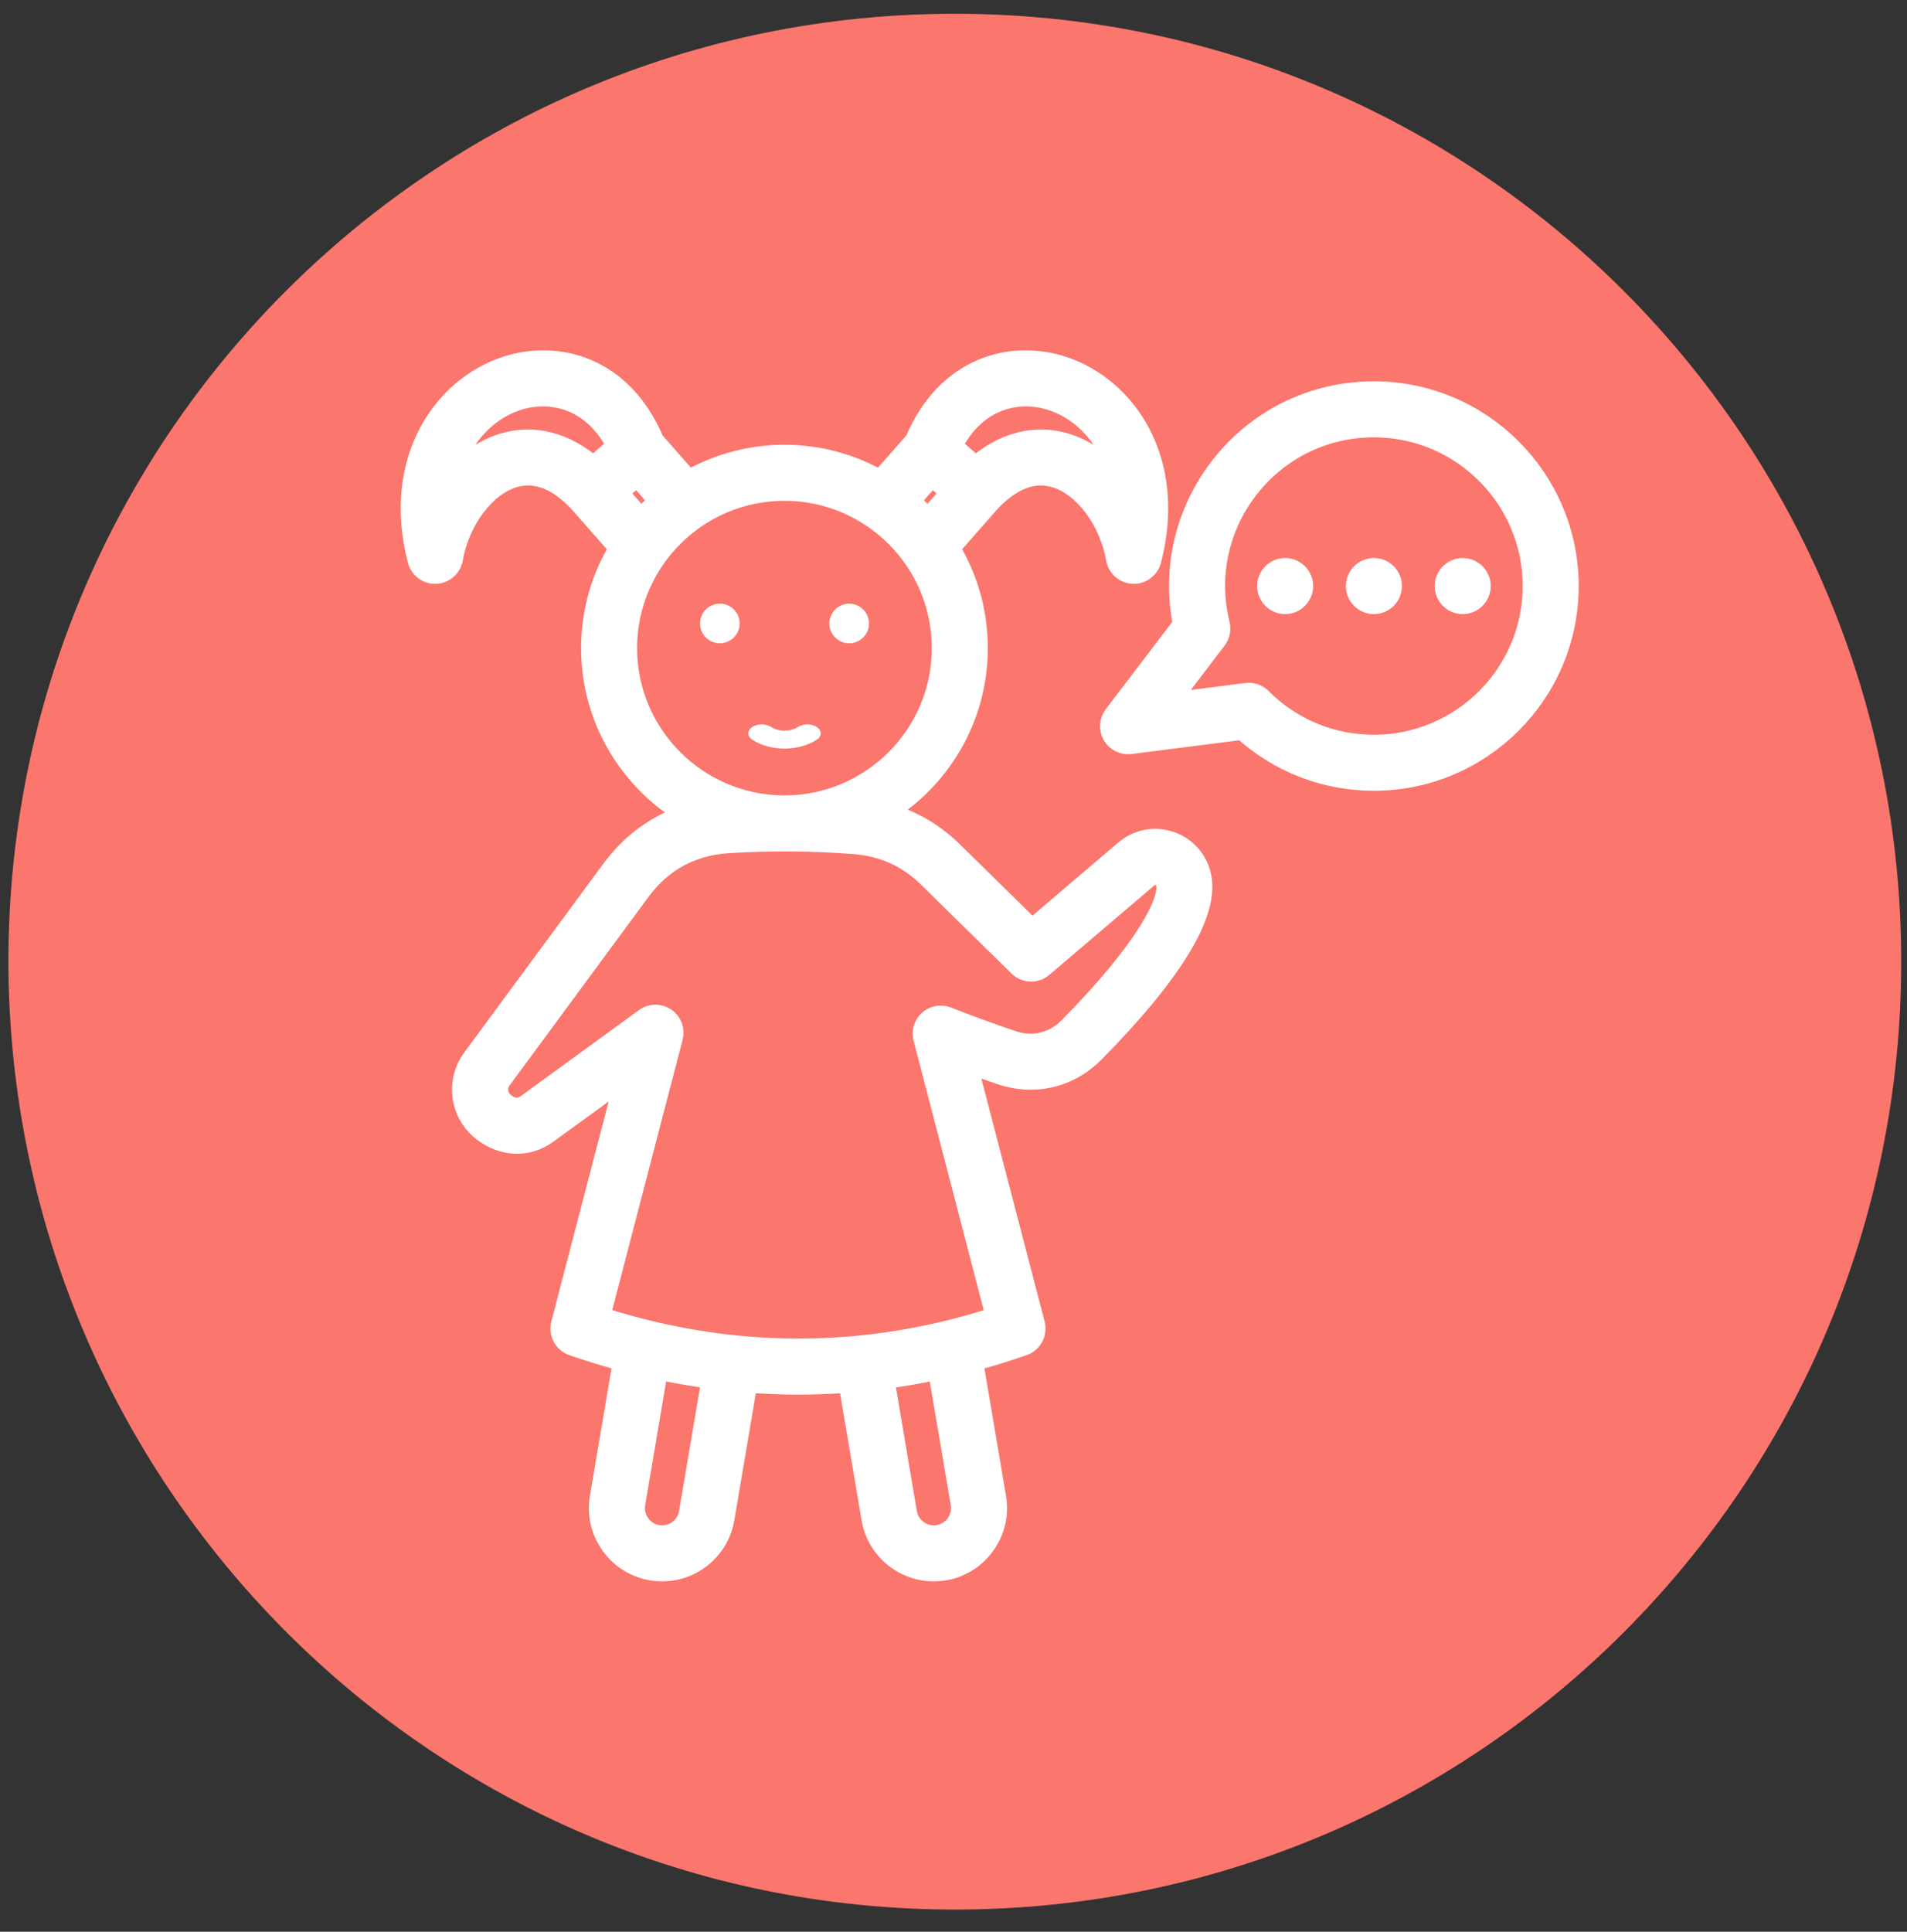
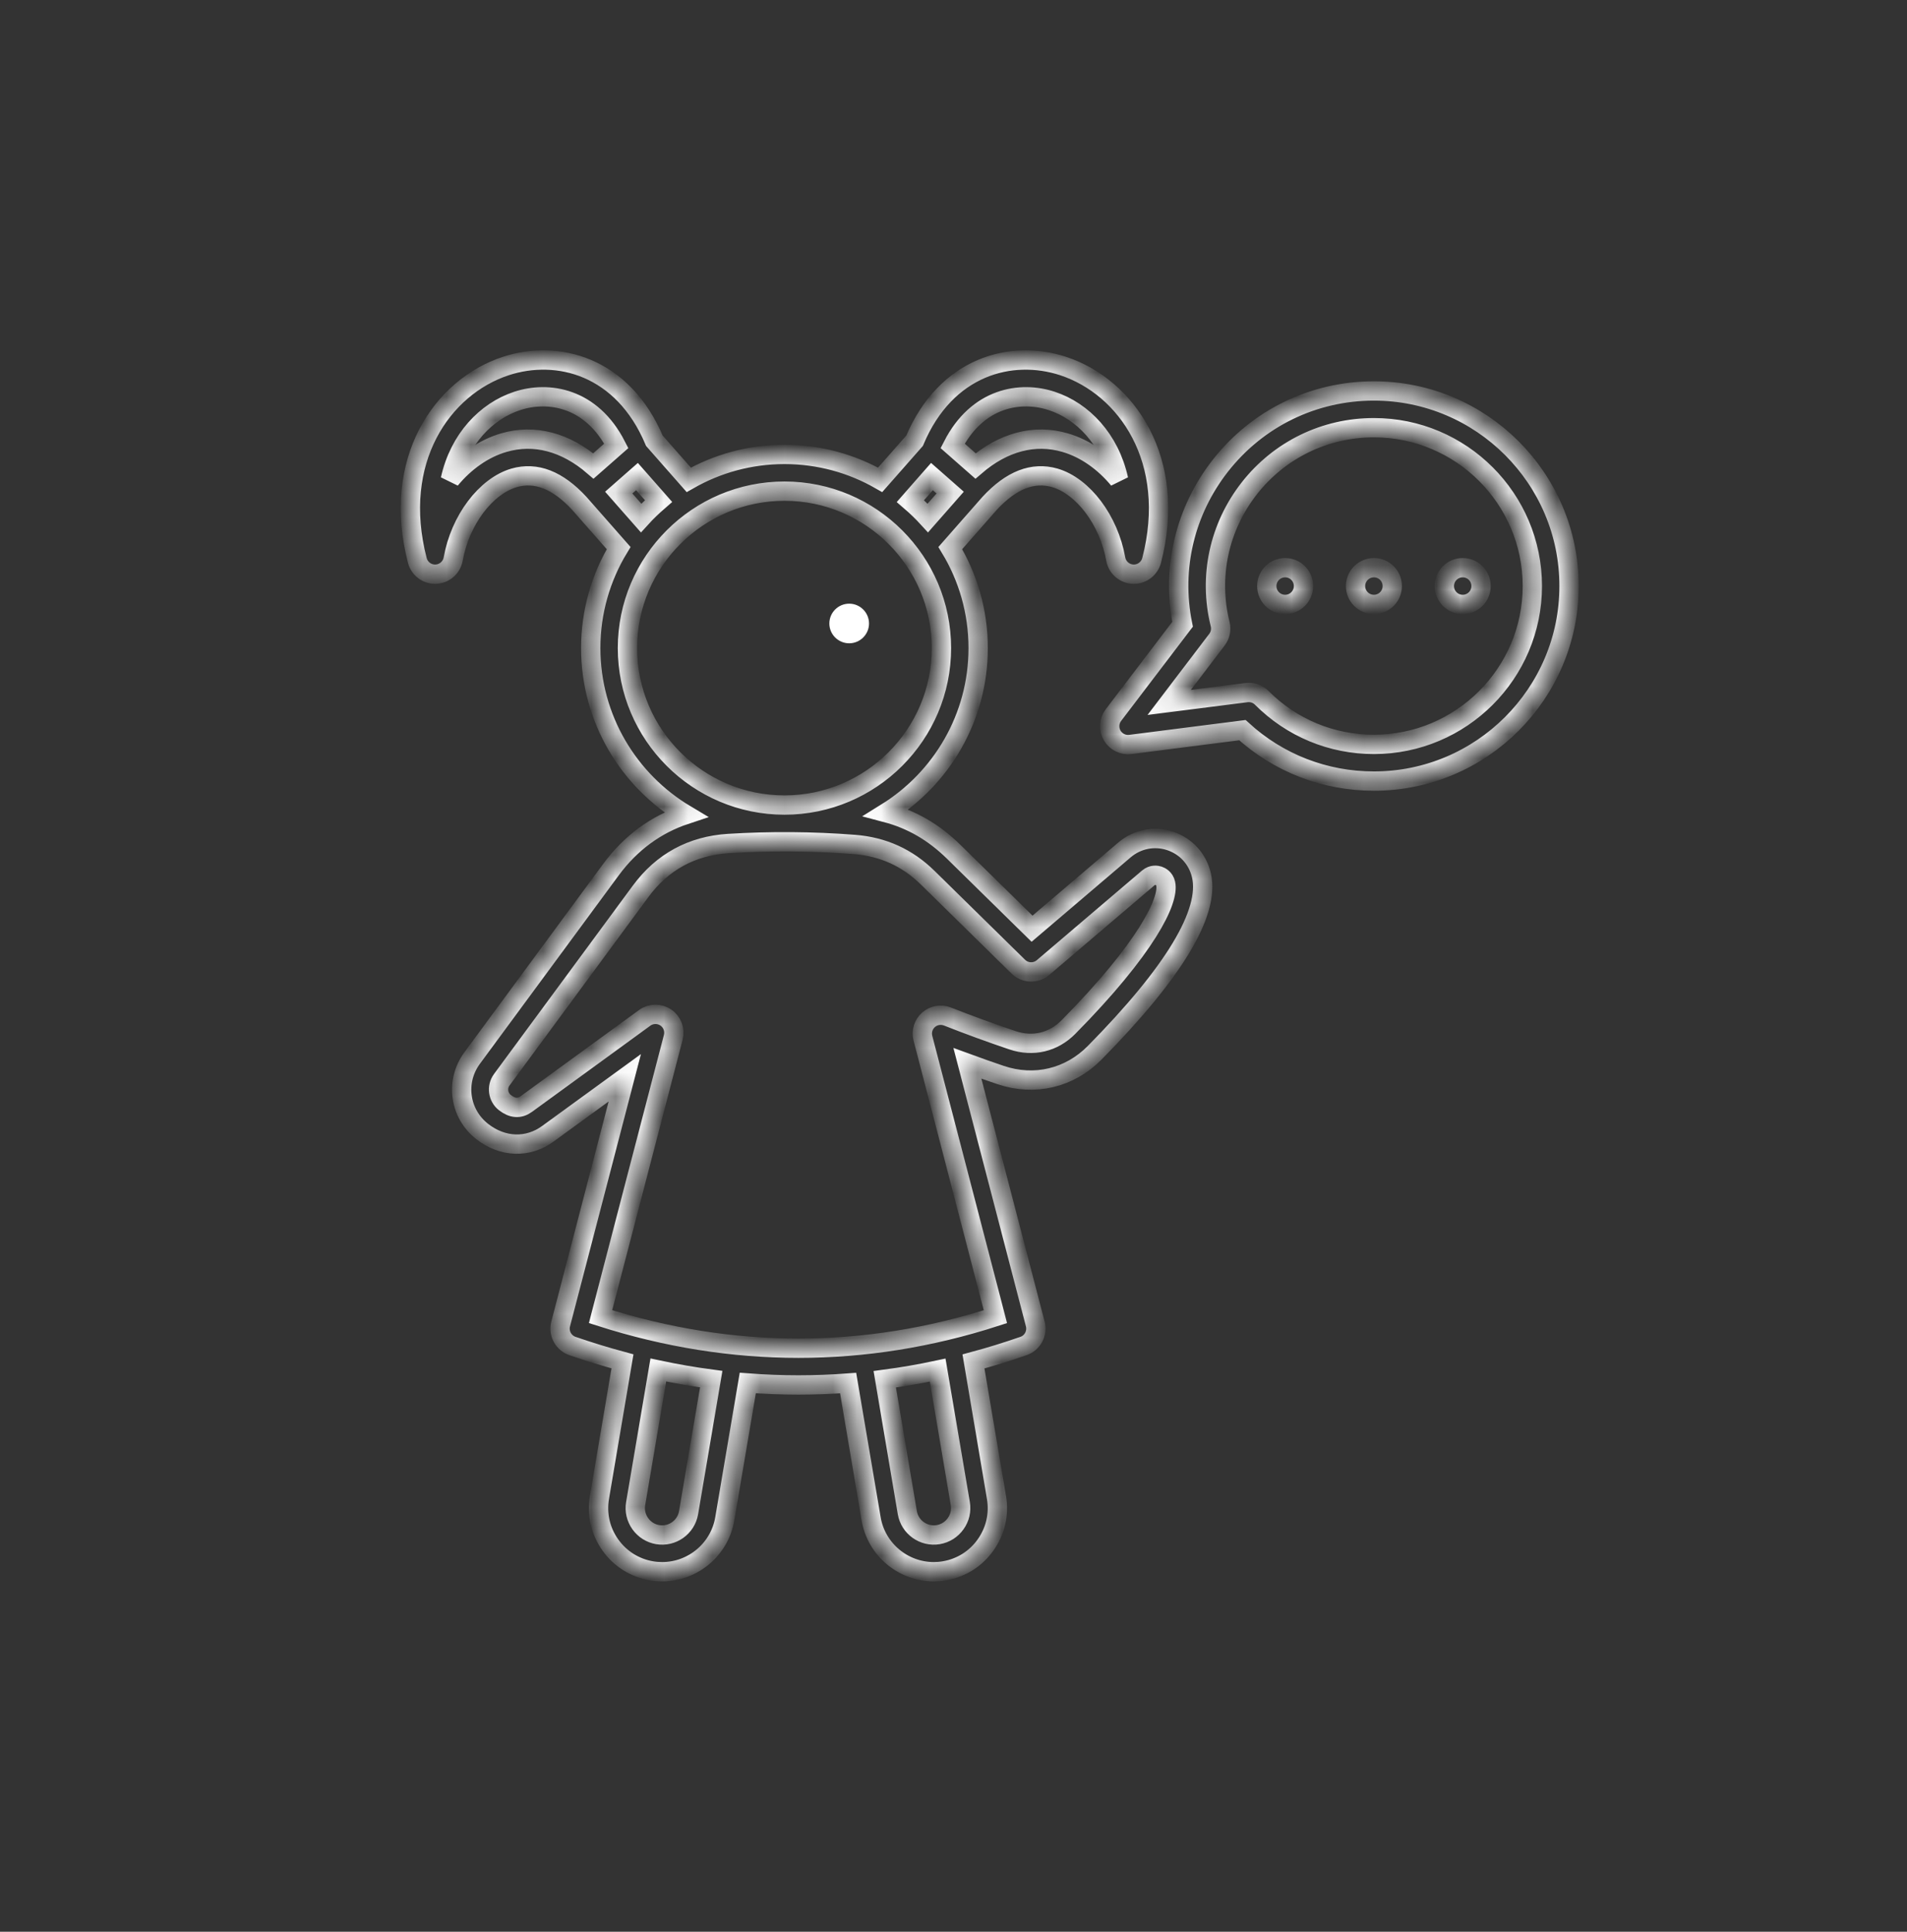
<svg xmlns="http://www.w3.org/2000/svg" width="79" height="80" viewBox="0 0 79 80" fill="none">
  <rect x="0" y="0" width="79" height="80" fill="#333333" stroke="none" />
-   <path d="M39.554 79.082C61.215 79.082 78.761 61.514 78.761 39.826C78.761 18.139 61.215 0.57 39.554 0.57C17.894 0.57 0.348 18.139 0.348 39.826C0.39 61.514 17.936 79.082 39.554 79.082Z" fill="#FB766D" />
  <mask id="path-2-outside-1_2438_8352" maskUnits="userSpaceOnUse" x="16" y="13.909" width="50" height="52" fill="black">
-     <rect fill="white" x="16" y="13.909" width="50" height="52" />
    <path fill-rule="evenodd" clip-rule="evenodd" d="M61.355 24.269V24.271C61.355 24.691 61.015 25.032 60.595 25.032C60.174 25.032 59.834 24.691 59.834 24.271C59.834 23.852 60.174 23.51 60.595 23.51C61.015 23.51 61.355 23.849 61.355 24.269ZM57.677 24.269V24.271C57.677 24.691 57.336 25.032 56.916 25.032C56.496 25.032 56.155 24.691 56.155 24.271C56.155 23.852 56.496 23.51 56.916 23.51C57.336 23.51 57.677 23.849 57.677 24.269ZM53.999 24.269V24.271C53.999 24.691 53.658 25.032 53.238 25.032C52.818 25.032 52.478 24.691 52.478 24.271C52.478 23.852 52.818 23.51 53.238 23.51C53.658 23.51 53.999 23.849 53.999 24.269ZM56.916 30.828C60.535 30.828 63.479 27.887 63.479 24.27C63.479 20.654 60.535 17.712 56.916 17.712C54.887 17.712 53.005 18.628 51.754 20.224C50.499 21.827 50.058 23.878 50.547 25.85C50.602 26.074 50.553 26.31 50.413 26.493L48.435 29.091L51.636 28.683C51.668 28.679 51.7 28.677 51.732 28.677C51.933 28.677 52.127 28.757 52.271 28.901C53.51 30.143 55.16 30.828 56.916 30.828ZM56.916 16.191C54.415 16.191 52.097 17.32 50.556 19.286C49.087 21.163 48.524 23.537 48.989 25.854L46.125 29.615C45.94 29.858 45.919 30.19 46.072 30.456C46.225 30.72 46.523 30.869 46.828 30.83L51.468 30.238C52.961 31.602 54.881 32.348 56.916 32.348C61.373 32.348 65 28.725 65 24.27C65 19.816 61.373 16.191 56.916 16.191ZM44.265 42.531C43.636 43.167 42.791 43.368 41.943 43.081C41.031 42.773 40.123 42.442 39.247 42.097C38.98 41.993 38.678 42.046 38.464 42.236C38.25 42.426 38.161 42.719 38.233 42.996L41.236 54.529C35.831 56.27 30.335 56.27 24.878 54.527L27.891 42.96C27.971 42.648 27.849 42.32 27.583 42.14C27.318 41.959 26.966 41.964 26.707 42.153L21.801 45.724C21.524 45.925 21.226 45.905 20.916 45.663C20.626 45.437 20.567 45.014 20.785 44.719L26.537 36.915C27.436 35.695 28.66 35.029 30.173 34.933C31.911 34.826 33.667 34.838 35.391 34.972C36.589 35.065 37.587 35.519 38.443 36.36L42.184 40.033C42.465 40.309 42.91 40.325 43.211 40.069L47.571 36.356C47.744 36.209 47.928 36.248 47.998 36.271C48.069 36.295 48.24 36.373 48.289 36.594C48.447 37.29 47.489 39.264 44.265 42.531ZM39.782 62.273C39.83 62.563 39.763 62.857 39.589 63.101C39.417 63.344 39.161 63.504 38.87 63.554C38.265 63.656 37.69 63.248 37.587 62.644L36.652 57.121C37.383 57.024 38.115 56.898 38.844 56.741L39.782 62.273ZM28.525 62.644C28.423 63.248 27.849 63.657 27.243 63.554C26.952 63.504 26.698 63.344 26.524 63.101C26.352 62.857 26.283 62.563 26.332 62.273L27.271 56.736C28.001 56.892 28.732 57.018 29.463 57.115L28.525 62.644ZM25.993 26.84C25.993 23.257 28.911 20.34 32.498 20.34C36.083 20.34 39.001 23.257 39.001 26.84C39.001 30.424 36.083 33.34 32.498 33.34C28.911 33.34 25.993 30.424 25.993 26.84ZM25.632 20.4L26.558 21.452C26.783 21.204 27.027 20.971 27.281 20.751L26.388 19.736L25.632 20.4ZM20.872 18.331C20.036 18.574 19.271 19.116 18.656 19.855C19.025 18.189 20.137 17.028 21.428 16.604C22.712 16.182 24.498 16.449 25.531 18.464L24.582 19.298C23.431 18.306 22.135 17.962 20.872 18.331ZM38.607 19.736L37.714 20.753C37.968 20.971 38.21 21.204 38.437 21.452L39.362 20.4L38.607 19.736ZM43.567 16.604C44.859 17.028 45.969 18.189 46.339 19.855C45.724 19.116 44.958 18.574 44.122 18.331C42.86 17.962 41.564 18.306 40.413 19.298L39.464 18.464C40.497 16.449 42.282 16.182 43.567 16.604ZM48.478 34.828C49.135 35.046 49.619 35.58 49.773 36.258C50.123 37.797 48.634 40.268 45.349 43.598C44.311 44.651 42.855 44.995 41.455 44.522C40.993 44.366 40.532 44.204 40.076 44.037L42.888 54.832C42.987 55.215 42.776 55.612 42.402 55.742C41.711 55.983 41.019 56.196 40.327 56.382L41.281 62.018C41.398 62.709 41.238 63.407 40.829 63.981C40.422 64.556 39.816 64.936 39.124 65.053C38.976 65.079 38.829 65.091 38.683 65.091C37.422 65.091 36.305 64.181 36.087 62.897L35.135 57.278C34.45 57.329 33.765 57.356 33.079 57.356C32.379 57.356 31.678 57.328 30.978 57.275L30.025 62.897C29.808 64.181 28.69 65.091 27.431 65.091C27.284 65.091 27.137 65.079 26.989 65.054C26.297 64.936 25.692 64.556 25.283 63.981C24.875 63.407 24.715 62.71 24.832 62.018L25.787 56.379C25.095 56.192 24.405 55.982 23.714 55.743C23.339 55.613 23.126 55.217 23.226 54.832L25.883 44.635L22.695 46.954C21.868 47.556 20.828 47.522 19.981 46.864C19.03 46.125 18.846 44.787 19.559 43.818L25.311 36.013C26.124 34.91 27.175 34.141 28.403 33.735C26.052 32.335 24.472 29.769 24.472 26.84C24.472 25.326 24.895 23.908 25.628 22.698L23.996 20.844C23.109 19.881 22.201 19.527 21.299 19.79C20.12 20.134 19.059 21.548 18.774 23.152C18.711 23.504 18.412 23.765 18.054 23.779C18.044 23.78 18.034 23.78 18.024 23.78C17.679 23.78 17.376 23.547 17.288 23.211C16.211 19.069 18.316 16.025 20.953 15.159C23.089 14.458 25.802 15.151 27.108 18.253L28.533 19.872C29.704 19.204 31.056 18.819 32.497 18.819C33.939 18.819 35.291 19.203 36.461 19.872L37.887 18.253C39.193 15.152 41.906 14.458 44.042 15.159C46.678 16.025 48.784 19.069 47.707 23.211C47.618 23.547 47.315 23.78 46.97 23.78C46.96 23.78 46.95 23.78 46.94 23.779C46.583 23.765 46.284 23.504 46.221 23.152C45.935 21.548 44.874 20.134 43.696 19.79C42.793 19.527 41.886 19.882 40.998 20.844L39.367 22.698C40.1 23.908 40.522 25.326 40.522 26.84C40.522 29.716 39 32.243 36.717 33.658C37.767 33.935 38.688 34.469 39.509 35.276L42.754 38.461L46.583 35.199C47.113 34.748 47.821 34.61 48.478 34.828Z" />
  </mask>
-   <path fill-rule="evenodd" clip-rule="evenodd" d="M61.355 24.269V24.271C61.355 24.691 61.015 25.032 60.595 25.032C60.174 25.032 59.834 24.691 59.834 24.271C59.834 23.852 60.174 23.51 60.595 23.51C61.015 23.51 61.355 23.849 61.355 24.269ZM57.677 24.269V24.271C57.677 24.691 57.336 25.032 56.916 25.032C56.496 25.032 56.155 24.691 56.155 24.271C56.155 23.852 56.496 23.51 56.916 23.51C57.336 23.51 57.677 23.849 57.677 24.269ZM53.999 24.269V24.271C53.999 24.691 53.658 25.032 53.238 25.032C52.818 25.032 52.478 24.691 52.478 24.271C52.478 23.852 52.818 23.51 53.238 23.51C53.658 23.51 53.999 23.849 53.999 24.269ZM56.916 30.828C60.535 30.828 63.479 27.887 63.479 24.27C63.479 20.654 60.535 17.712 56.916 17.712C54.887 17.712 53.005 18.628 51.754 20.224C50.499 21.827 50.058 23.878 50.547 25.85C50.602 26.074 50.553 26.31 50.413 26.493L48.435 29.091L51.636 28.683C51.668 28.679 51.7 28.677 51.732 28.677C51.933 28.677 52.127 28.757 52.271 28.901C53.51 30.143 55.16 30.828 56.916 30.828ZM56.916 16.191C54.415 16.191 52.097 17.32 50.556 19.286C49.087 21.163 48.524 23.537 48.989 25.854L46.125 29.615C45.94 29.858 45.919 30.19 46.072 30.456C46.225 30.72 46.523 30.869 46.828 30.83L51.468 30.238C52.961 31.602 54.881 32.348 56.916 32.348C61.373 32.348 65 28.725 65 24.27C65 19.816 61.373 16.191 56.916 16.191ZM44.265 42.531C43.636 43.167 42.791 43.368 41.943 43.081C41.031 42.773 40.123 42.442 39.247 42.097C38.98 41.993 38.678 42.046 38.464 42.236C38.25 42.426 38.161 42.719 38.233 42.996L41.236 54.529C35.831 56.27 30.335 56.27 24.878 54.527L27.891 42.96C27.971 42.648 27.849 42.32 27.583 42.14C27.318 41.959 26.966 41.964 26.707 42.153L21.801 45.724C21.524 45.925 21.226 45.905 20.916 45.663C20.626 45.437 20.567 45.014 20.785 44.719L26.537 36.915C27.436 35.695 28.66 35.029 30.173 34.933C31.911 34.826 33.667 34.838 35.391 34.972C36.589 35.065 37.587 35.519 38.443 36.36L42.184 40.033C42.465 40.309 42.91 40.325 43.211 40.069L47.571 36.356C47.744 36.209 47.928 36.248 47.998 36.271C48.069 36.295 48.24 36.373 48.289 36.594C48.447 37.29 47.489 39.264 44.265 42.531ZM39.782 62.273C39.83 62.563 39.763 62.857 39.589 63.101C39.417 63.344 39.161 63.504 38.87 63.554C38.265 63.656 37.69 63.248 37.587 62.644L36.652 57.121C37.383 57.024 38.115 56.898 38.844 56.741L39.782 62.273ZM28.525 62.644C28.423 63.248 27.849 63.657 27.243 63.554C26.952 63.504 26.698 63.344 26.524 63.101C26.352 62.857 26.283 62.563 26.332 62.273L27.271 56.736C28.001 56.892 28.732 57.018 29.463 57.115L28.525 62.644ZM25.993 26.84C25.993 23.257 28.911 20.34 32.498 20.34C36.083 20.34 39.001 23.257 39.001 26.84C39.001 30.424 36.083 33.34 32.498 33.34C28.911 33.34 25.993 30.424 25.993 26.84ZM25.632 20.4L26.558 21.452C26.783 21.204 27.027 20.971 27.281 20.751L26.388 19.736L25.632 20.4ZM20.872 18.331C20.036 18.574 19.271 19.116 18.656 19.855C19.025 18.189 20.137 17.028 21.428 16.604C22.712 16.182 24.498 16.449 25.531 18.464L24.582 19.298C23.431 18.306 22.135 17.962 20.872 18.331ZM38.607 19.736L37.714 20.753C37.968 20.971 38.21 21.204 38.437 21.452L39.362 20.4L38.607 19.736ZM43.567 16.604C44.859 17.028 45.969 18.189 46.339 19.855C45.724 19.116 44.958 18.574 44.122 18.331C42.86 17.962 41.564 18.306 40.413 19.298L39.464 18.464C40.497 16.449 42.282 16.182 43.567 16.604ZM48.478 34.828C49.135 35.046 49.619 35.58 49.773 36.258C50.123 37.797 48.634 40.268 45.349 43.598C44.311 44.651 42.855 44.995 41.455 44.522C40.993 44.366 40.532 44.204 40.076 44.037L42.888 54.832C42.987 55.215 42.776 55.612 42.402 55.742C41.711 55.983 41.019 56.196 40.327 56.382L41.281 62.018C41.398 62.709 41.238 63.407 40.829 63.981C40.422 64.556 39.816 64.936 39.124 65.053C38.976 65.079 38.829 65.091 38.683 65.091C37.422 65.091 36.305 64.181 36.087 62.897L35.135 57.278C34.45 57.329 33.765 57.356 33.079 57.356C32.379 57.356 31.678 57.328 30.978 57.275L30.025 62.897C29.808 64.181 28.69 65.091 27.431 65.091C27.284 65.091 27.137 65.079 26.989 65.054C26.297 64.936 25.692 64.556 25.283 63.981C24.875 63.407 24.715 62.71 24.832 62.018L25.787 56.379C25.095 56.192 24.405 55.982 23.714 55.743C23.339 55.613 23.126 55.217 23.226 54.832L25.883 44.635L22.695 46.954C21.868 47.556 20.828 47.522 19.981 46.864C19.03 46.125 18.846 44.787 19.559 43.818L25.311 36.013C26.124 34.91 27.175 34.141 28.403 33.735C26.052 32.335 24.472 29.769 24.472 26.84C24.472 25.326 24.895 23.908 25.628 22.698L23.996 20.844C23.109 19.881 22.201 19.527 21.299 19.79C20.12 20.134 19.059 21.548 18.774 23.152C18.711 23.504 18.412 23.765 18.054 23.779C18.044 23.78 18.034 23.78 18.024 23.78C17.679 23.78 17.376 23.547 17.288 23.211C16.211 19.069 18.316 16.025 20.953 15.159C23.089 14.458 25.802 15.151 27.108 18.253L28.533 19.872C29.704 19.204 31.056 18.819 32.497 18.819C33.939 18.819 35.291 19.203 36.461 19.872L37.887 18.253C39.193 15.152 41.906 14.458 44.042 15.159C46.678 16.025 48.784 19.069 47.707 23.211C47.618 23.547 47.315 23.78 46.97 23.78C46.96 23.78 46.95 23.78 46.94 23.779C46.583 23.765 46.284 23.504 46.221 23.152C45.935 21.548 44.874 20.134 43.696 19.79C42.793 19.527 41.886 19.882 40.998 20.844L39.367 22.698C40.1 23.908 40.522 25.326 40.522 26.84C40.522 29.716 39 32.243 36.717 33.658C37.767 33.935 38.688 34.469 39.509 35.276L42.754 38.461L46.583 35.199C47.113 34.748 47.821 34.61 48.478 34.828Z" fill="white" />
  <path fill-rule="evenodd" clip-rule="evenodd" d="M61.355 24.269V24.271C61.355 24.691 61.015 25.032 60.595 25.032C60.174 25.032 59.834 24.691 59.834 24.271C59.834 23.852 60.174 23.51 60.595 23.51C61.015 23.51 61.355 23.849 61.355 24.269ZM57.677 24.269V24.271C57.677 24.691 57.336 25.032 56.916 25.032C56.496 25.032 56.155 24.691 56.155 24.271C56.155 23.852 56.496 23.51 56.916 23.51C57.336 23.51 57.677 23.849 57.677 24.269ZM53.999 24.269V24.271C53.999 24.691 53.658 25.032 53.238 25.032C52.818 25.032 52.478 24.691 52.478 24.271C52.478 23.852 52.818 23.51 53.238 23.51C53.658 23.51 53.999 23.849 53.999 24.269ZM56.916 30.828C60.535 30.828 63.479 27.887 63.479 24.27C63.479 20.654 60.535 17.712 56.916 17.712C54.887 17.712 53.005 18.628 51.754 20.224C50.499 21.827 50.058 23.878 50.547 25.85C50.602 26.074 50.553 26.31 50.413 26.493L48.435 29.091L51.636 28.683C51.668 28.679 51.7 28.677 51.732 28.677C51.933 28.677 52.127 28.757 52.271 28.901C53.51 30.143 55.16 30.828 56.916 30.828ZM56.916 16.191C54.415 16.191 52.097 17.32 50.556 19.286C49.087 21.163 48.524 23.537 48.989 25.854L46.125 29.615C45.94 29.858 45.919 30.19 46.072 30.456C46.225 30.72 46.523 30.869 46.828 30.83L51.468 30.238C52.961 31.602 54.881 32.348 56.916 32.348C61.373 32.348 65 28.725 65 24.27C65 19.816 61.373 16.191 56.916 16.191ZM44.265 42.531C43.636 43.167 42.791 43.368 41.943 43.081C41.031 42.773 40.123 42.442 39.247 42.097C38.98 41.993 38.678 42.046 38.464 42.236C38.25 42.426 38.161 42.719 38.233 42.996L41.236 54.529C35.831 56.27 30.335 56.27 24.878 54.527L27.891 42.96C27.971 42.648 27.849 42.32 27.583 42.14C27.318 41.959 26.966 41.964 26.707 42.153L21.801 45.724C21.524 45.925 21.226 45.905 20.916 45.663C20.626 45.437 20.567 45.014 20.785 44.719L26.537 36.915C27.436 35.695 28.66 35.029 30.173 34.933C31.911 34.826 33.667 34.838 35.391 34.972C36.589 35.065 37.587 35.519 38.443 36.36L42.184 40.033C42.465 40.309 42.91 40.325 43.211 40.069L47.571 36.356C47.744 36.209 47.928 36.248 47.998 36.271C48.069 36.295 48.24 36.373 48.289 36.594C48.447 37.29 47.489 39.264 44.265 42.531ZM39.782 62.273C39.83 62.563 39.763 62.857 39.589 63.101C39.417 63.344 39.161 63.504 38.87 63.554C38.265 63.656 37.69 63.248 37.587 62.644L36.652 57.121C37.383 57.024 38.115 56.898 38.844 56.741L39.782 62.273ZM28.525 62.644C28.423 63.248 27.849 63.657 27.243 63.554C26.952 63.504 26.698 63.344 26.524 63.101C26.352 62.857 26.283 62.563 26.332 62.273L27.271 56.736C28.001 56.892 28.732 57.018 29.463 57.115L28.525 62.644ZM25.993 26.84C25.993 23.257 28.911 20.34 32.498 20.34C36.083 20.34 39.001 23.257 39.001 26.84C39.001 30.424 36.083 33.34 32.498 33.34C28.911 33.34 25.993 30.424 25.993 26.84ZM25.632 20.4L26.558 21.452C26.783 21.204 27.027 20.971 27.281 20.751L26.388 19.736L25.632 20.4ZM20.872 18.331C20.036 18.574 19.271 19.116 18.656 19.855C19.025 18.189 20.137 17.028 21.428 16.604C22.712 16.182 24.498 16.449 25.531 18.464L24.582 19.298C23.431 18.306 22.135 17.962 20.872 18.331ZM38.607 19.736L37.714 20.753C37.968 20.971 38.21 21.204 38.437 21.452L39.362 20.4L38.607 19.736ZM43.567 16.604C44.859 17.028 45.969 18.189 46.339 19.855C45.724 19.116 44.958 18.574 44.122 18.331C42.86 17.962 41.564 18.306 40.413 19.298L39.464 18.464C40.497 16.449 42.282 16.182 43.567 16.604ZM48.478 34.828C49.135 35.046 49.619 35.58 49.773 36.258C50.123 37.797 48.634 40.268 45.349 43.598C44.311 44.651 42.855 44.995 41.455 44.522C40.993 44.366 40.532 44.204 40.076 44.037L42.888 54.832C42.987 55.215 42.776 55.612 42.402 55.742C41.711 55.983 41.019 56.196 40.327 56.382L41.281 62.018C41.398 62.709 41.238 63.407 40.829 63.981C40.422 64.556 39.816 64.936 39.124 65.053C38.976 65.079 38.829 65.091 38.683 65.091C37.422 65.091 36.305 64.181 36.087 62.897L35.135 57.278C34.45 57.329 33.765 57.356 33.079 57.356C32.379 57.356 31.678 57.328 30.978 57.275L30.025 62.897C29.808 64.181 28.69 65.091 27.431 65.091C27.284 65.091 27.137 65.079 26.989 65.054C26.297 64.936 25.692 64.556 25.283 63.981C24.875 63.407 24.715 62.71 24.832 62.018L25.787 56.379C25.095 56.192 24.405 55.982 23.714 55.743C23.339 55.613 23.126 55.217 23.226 54.832L25.883 44.635L22.695 46.954C21.868 47.556 20.828 47.522 19.981 46.864C19.03 46.125 18.846 44.787 19.559 43.818L25.311 36.013C26.124 34.91 27.175 34.141 28.403 33.735C26.052 32.335 24.472 29.769 24.472 26.84C24.472 25.326 24.895 23.908 25.628 22.698L23.996 20.844C23.109 19.881 22.201 19.527 21.299 19.79C20.12 20.134 19.059 21.548 18.774 23.152C18.711 23.504 18.412 23.765 18.054 23.779C18.044 23.78 18.034 23.78 18.024 23.78C17.679 23.78 17.376 23.547 17.288 23.211C16.211 19.069 18.316 16.025 20.953 15.159C23.089 14.458 25.802 15.151 27.108 18.253L28.533 19.872C29.704 19.204 31.056 18.819 32.497 18.819C33.939 18.819 35.291 19.203 36.461 19.872L37.887 18.253C39.193 15.152 41.906 14.458 44.042 15.159C46.678 16.025 48.784 19.069 47.707 23.211C47.618 23.547 47.315 23.78 46.97 23.78C46.96 23.78 46.95 23.78 46.94 23.779C46.583 23.765 46.284 23.504 46.221 23.152C45.935 21.548 44.874 20.134 43.696 19.79C42.793 19.527 41.886 19.882 40.998 20.844L39.367 22.698C40.1 23.908 40.522 25.326 40.522 26.84C40.522 29.716 39 32.243 36.717 33.658C37.767 33.935 38.688 34.469 39.509 35.276L42.754 38.461L46.583 35.199C47.113 34.748 47.821 34.61 48.478 34.828Z" stroke="white" stroke-width="0.8" mask="url(#path-2-outside-1_2438_8352)" />
  <path d="M35.179 25C34.726 25 34.357 25.368 34.357 25.821C34.357 26.273 34.726 26.641 35.179 26.641C35.631 26.641 36 26.273 36 25.821C36 25.368 35.631 25 35.179 25Z" fill="white" />
-   <path d="M29.821 25C29.368 25 29 25.368 29 25.821C29 26.273 29.368 26.641 29.821 26.641C30.274 26.641 30.642 26.273 30.642 25.821C30.642 25.368 30.274 25 29.821 25Z" fill="white" />
-   <path d="M33.837 30.108C33.62 29.964 33.268 29.964 33.05 30.108C32.747 30.31 32.253 30.31 31.95 30.108C31.732 29.964 31.38 29.964 31.163 30.108C30.946 30.253 30.946 30.487 31.163 30.632C31.532 30.877 32.016 31 32.5 31C32.984 31 33.468 30.877 33.837 30.632C34.054 30.487 34.054 30.253 33.837 30.108Z" fill="white" />
</svg>